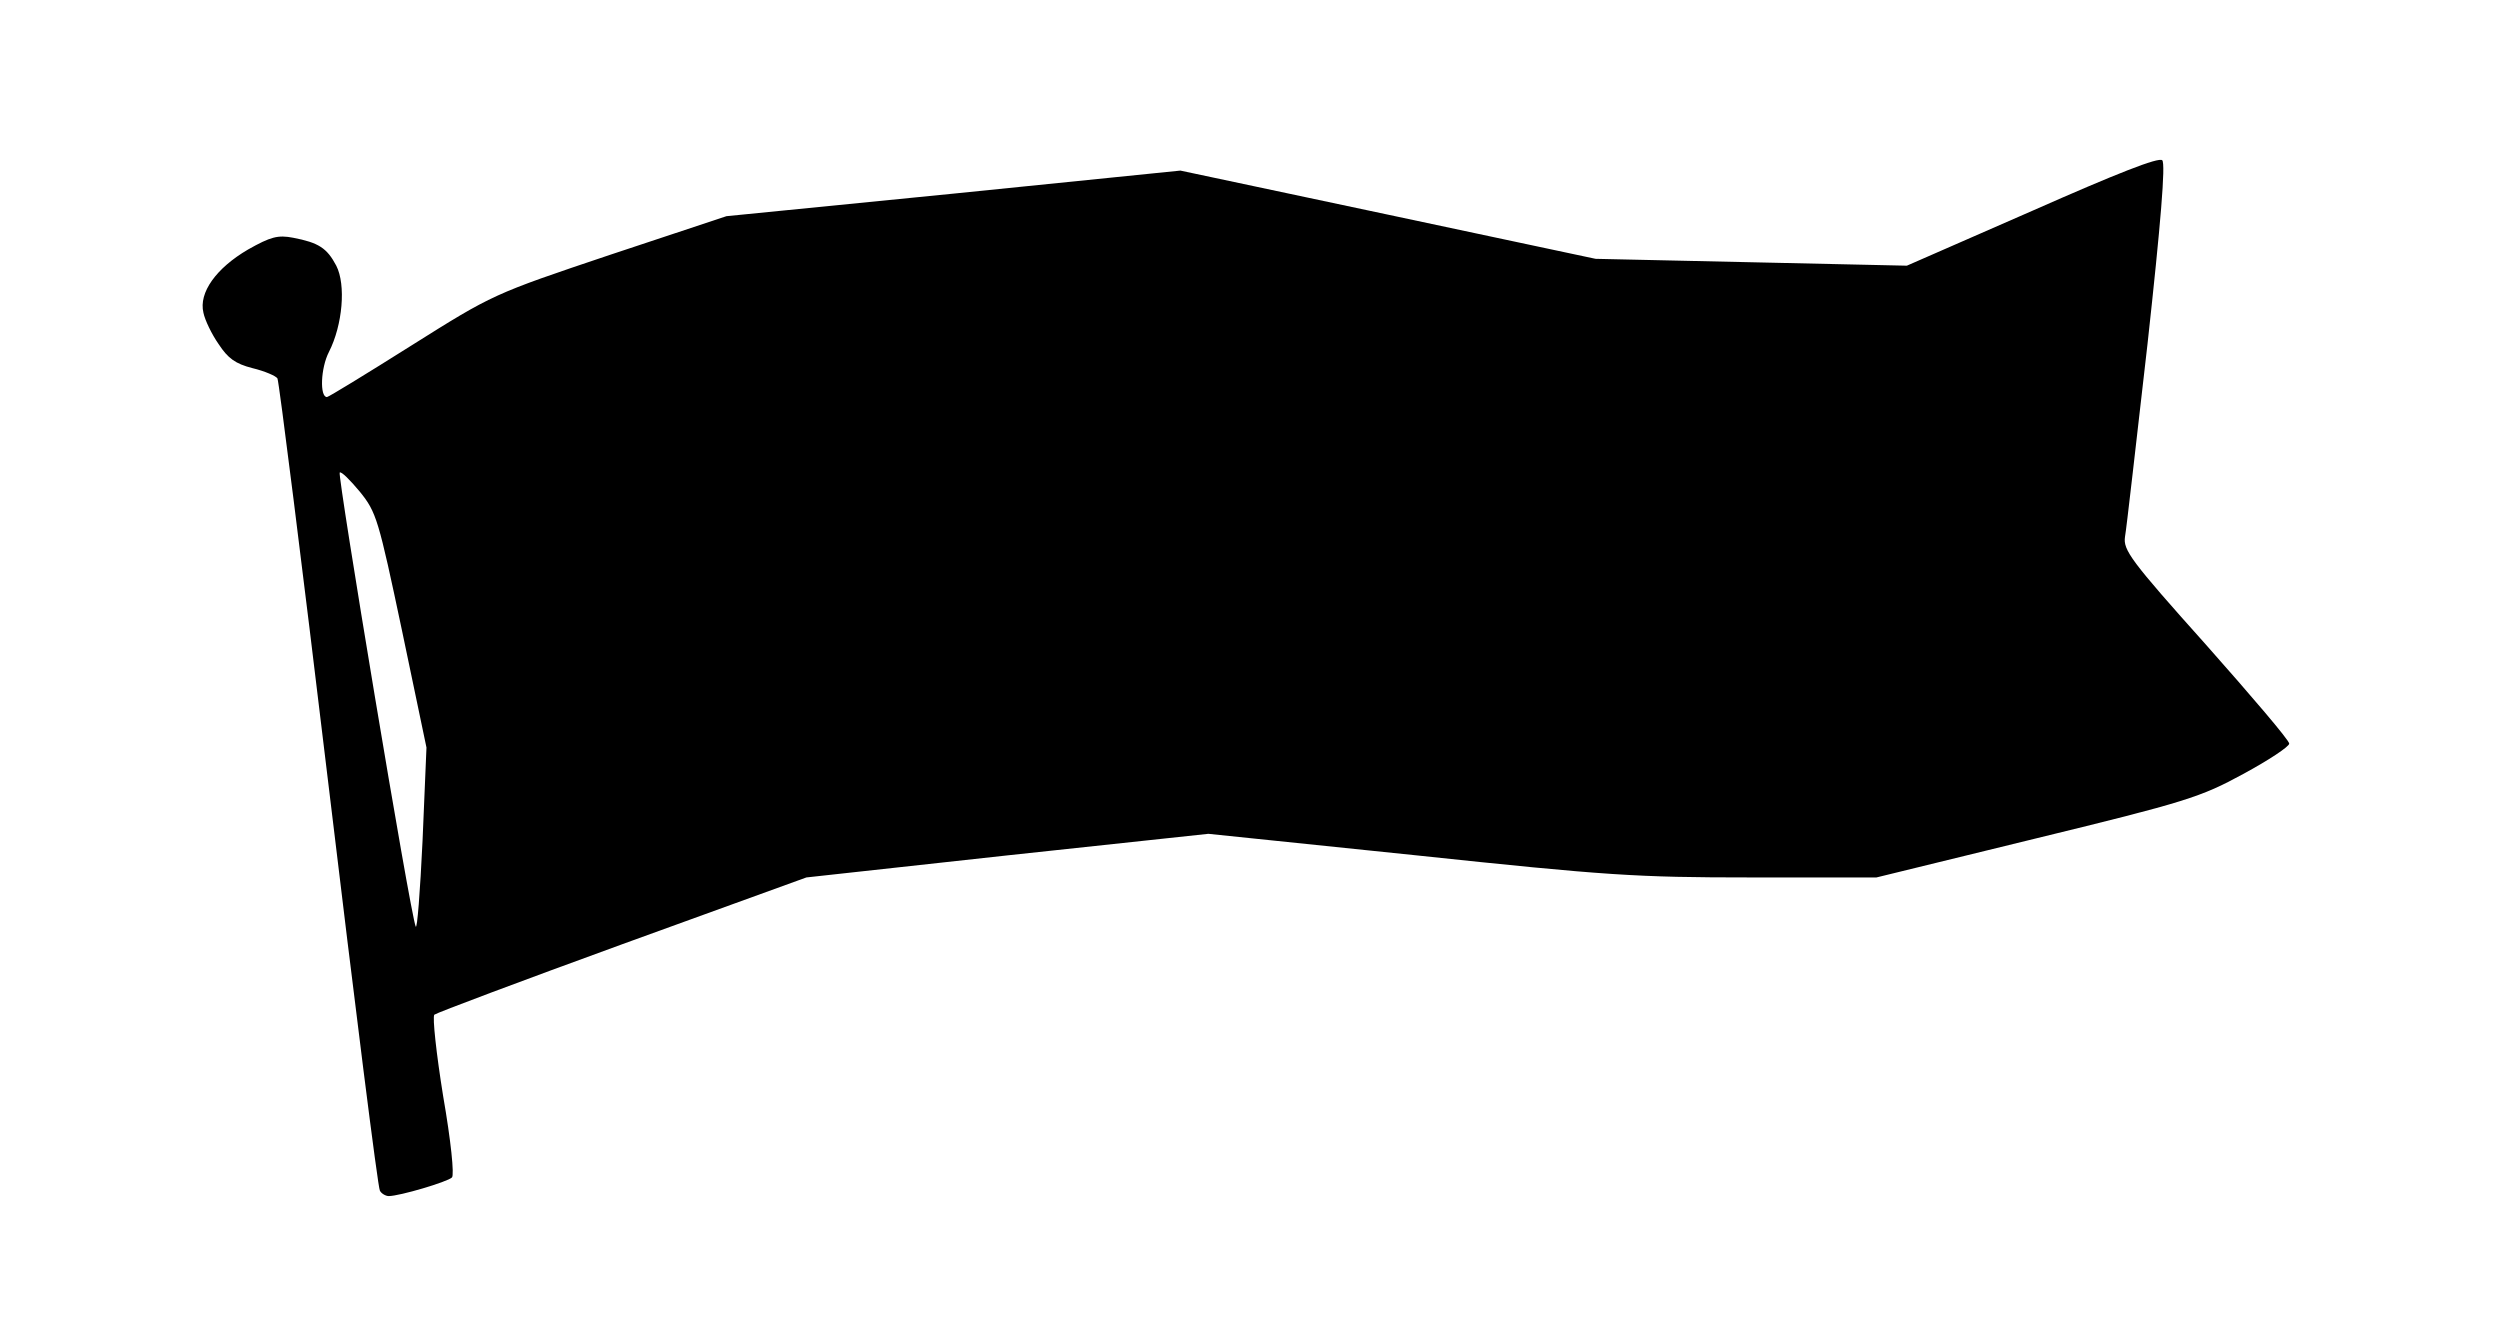
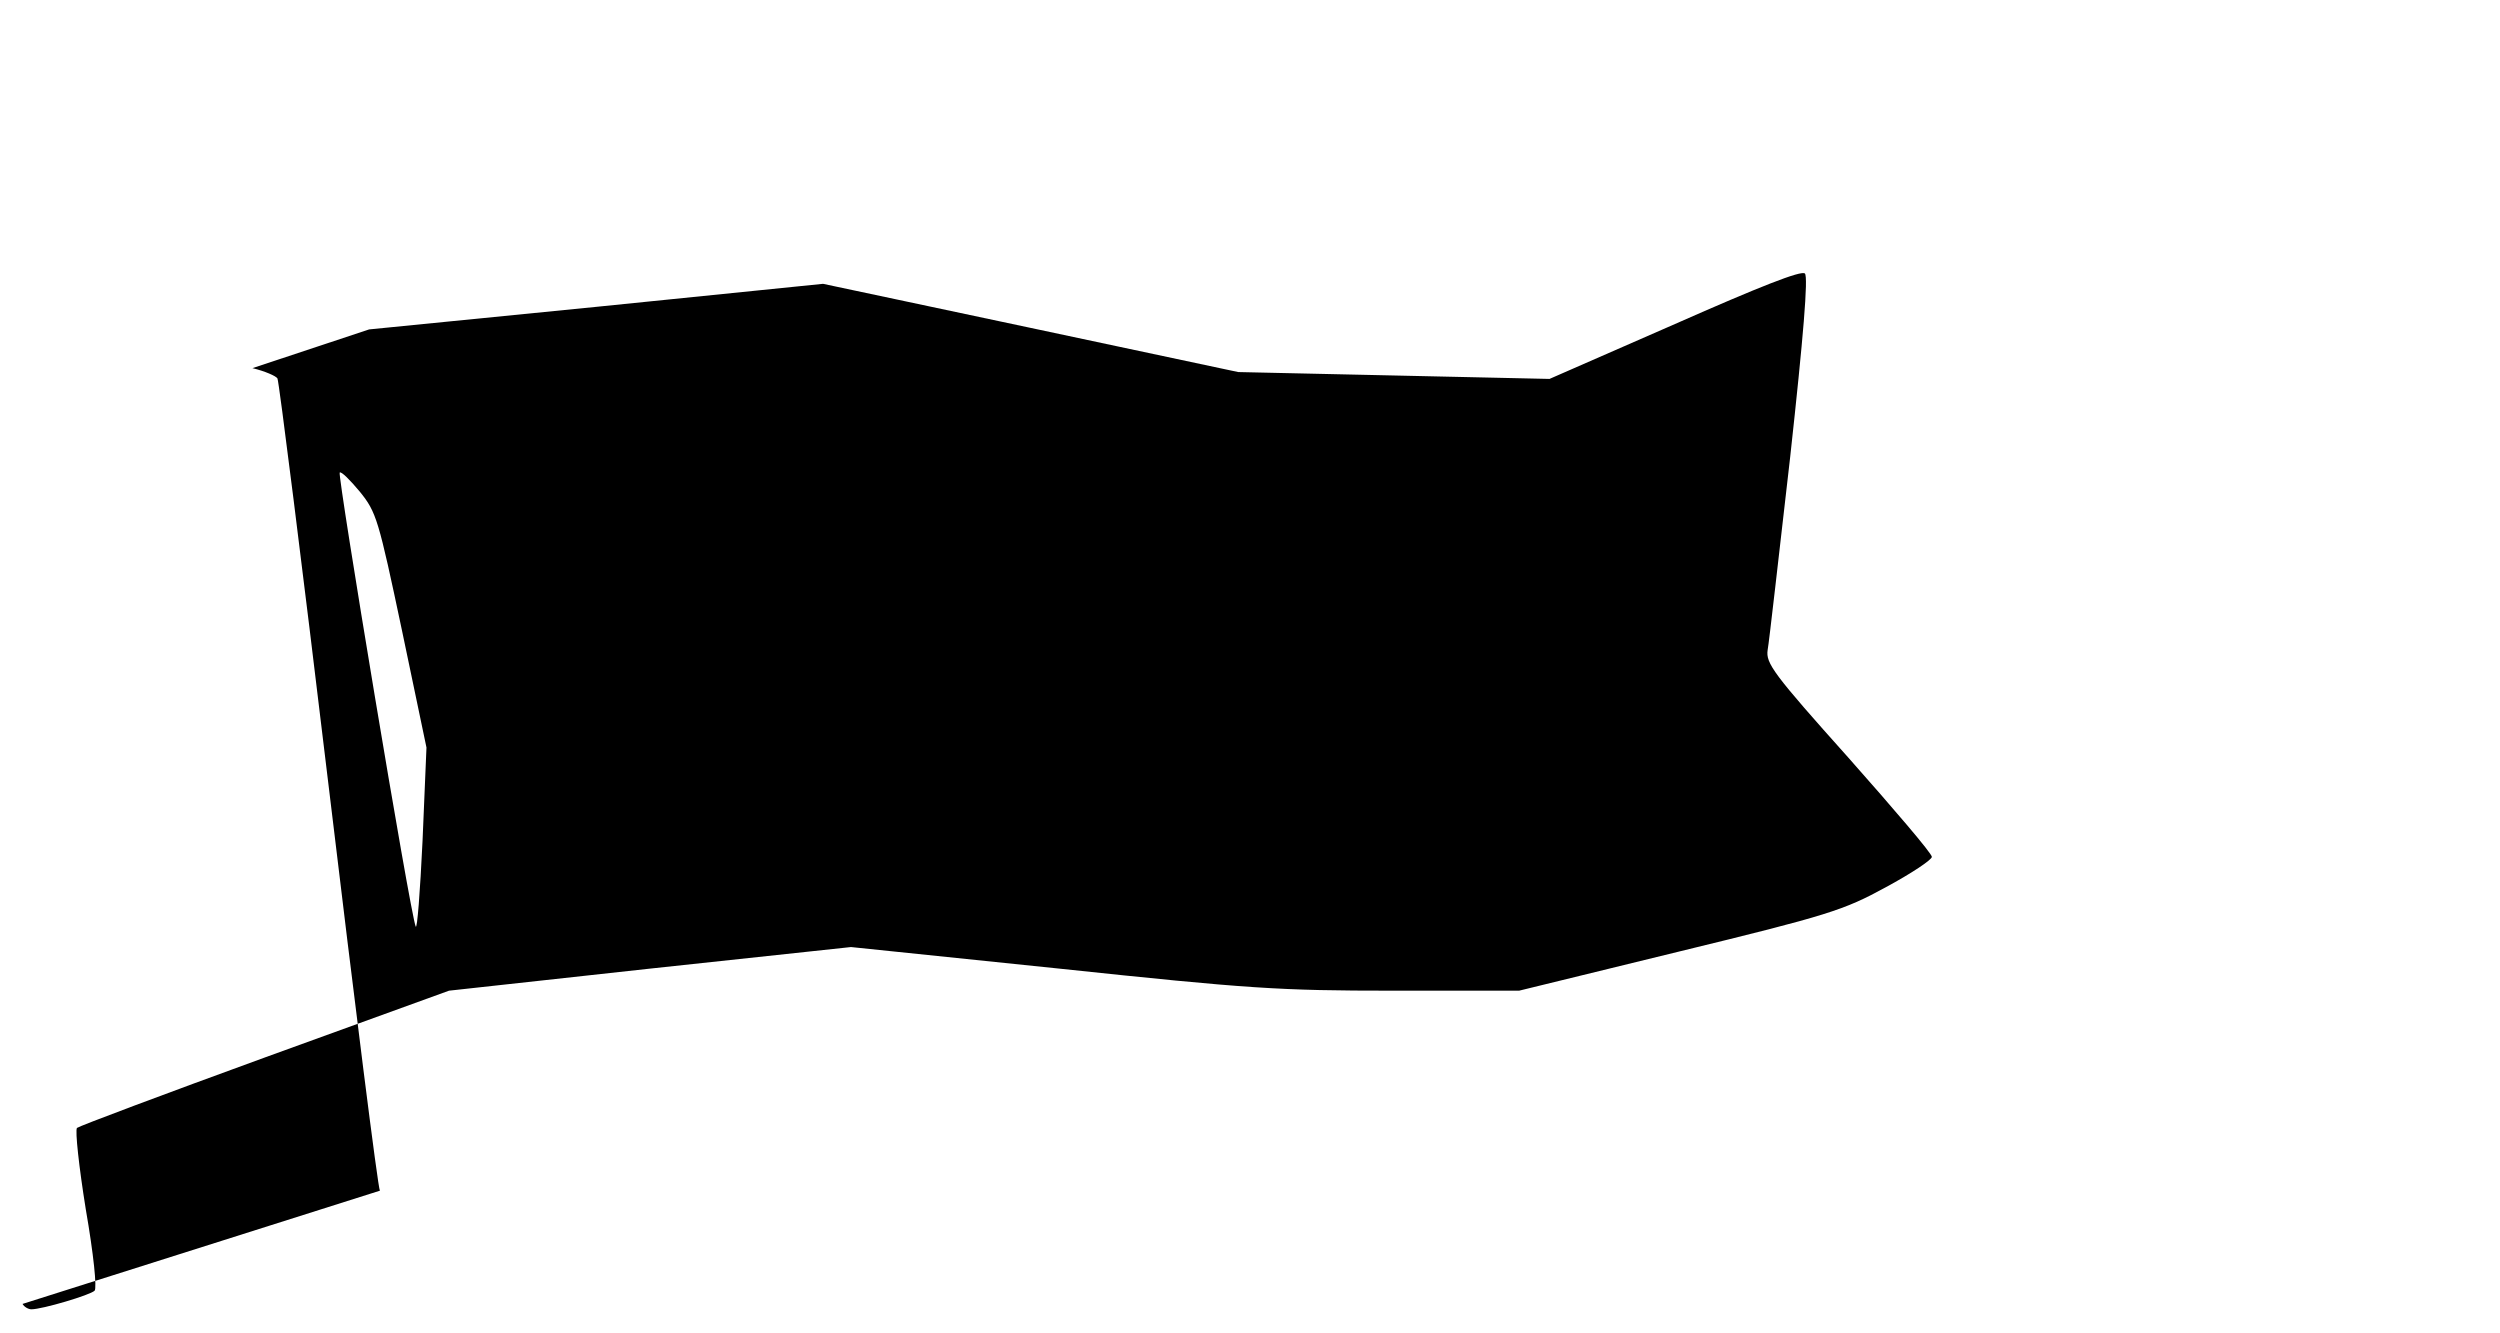
<svg xmlns="http://www.w3.org/2000/svg" width="510px" height="272px" version="1.0" viewBox="0 0 5100 2720">
  <g>
-     <path d="m775 2429c-4-5-51-379-105-829s-101-823-104-828-26-15-51-21c-35-9-50-20-69-49-14-20-28-49-31-64-10-41 26-91 91-129 46-26 61-30 92-24 52 10 69 21 88 57 20 39 13 121-15 176-17 33-19 92-4 92 3 0 80-47 172-105 167-105 167-105 405-185l238-79 463-46 463-47 424 90 423 90 318 7 317 7 256-112c172-76 258-110 265-103s-3 128-30 374c-23 200-43 378-46 394-4 27 11 48 165 220 93 105 170 195 170 202 0 6-42 34-94 62-86 47-117 57-421 131l-327 80h-257c-233 0-294-4-681-45l-425-44-410 44-410 45-375 136c-206 75-379 140-384 144-4 5 4 79 18 166 16 92 23 161 18 166-9 9-107 38-129 38-6 0-15-5-18-11zm45-1143c-48-227-52-241-86-283-20-24-38-42-41-39-5 5 144 901 155 926 3 8 9-70 14-175l8-190-50-239z" />
+     <path d="m775 2429c-4-5-51-379-105-829s-101-823-104-828-26-15-51-21l238-79 463-46 463-47 424 90 423 90 318 7 317 7 256-112c172-76 258-110 265-103s-3 128-30 374c-23 200-43 378-46 394-4 27 11 48 165 220 93 105 170 195 170 202 0 6-42 34-94 62-86 47-117 57-421 131l-327 80h-257c-233 0-294-4-681-45l-425-44-410 44-410 45-375 136c-206 75-379 140-384 144-4 5 4 79 18 166 16 92 23 161 18 166-9 9-107 38-129 38-6 0-15-5-18-11zm45-1143c-48-227-52-241-86-283-20-24-38-42-41-39-5 5 144 901 155 926 3 8 9-70 14-175l8-190-50-239z" />
  </g>
</svg>